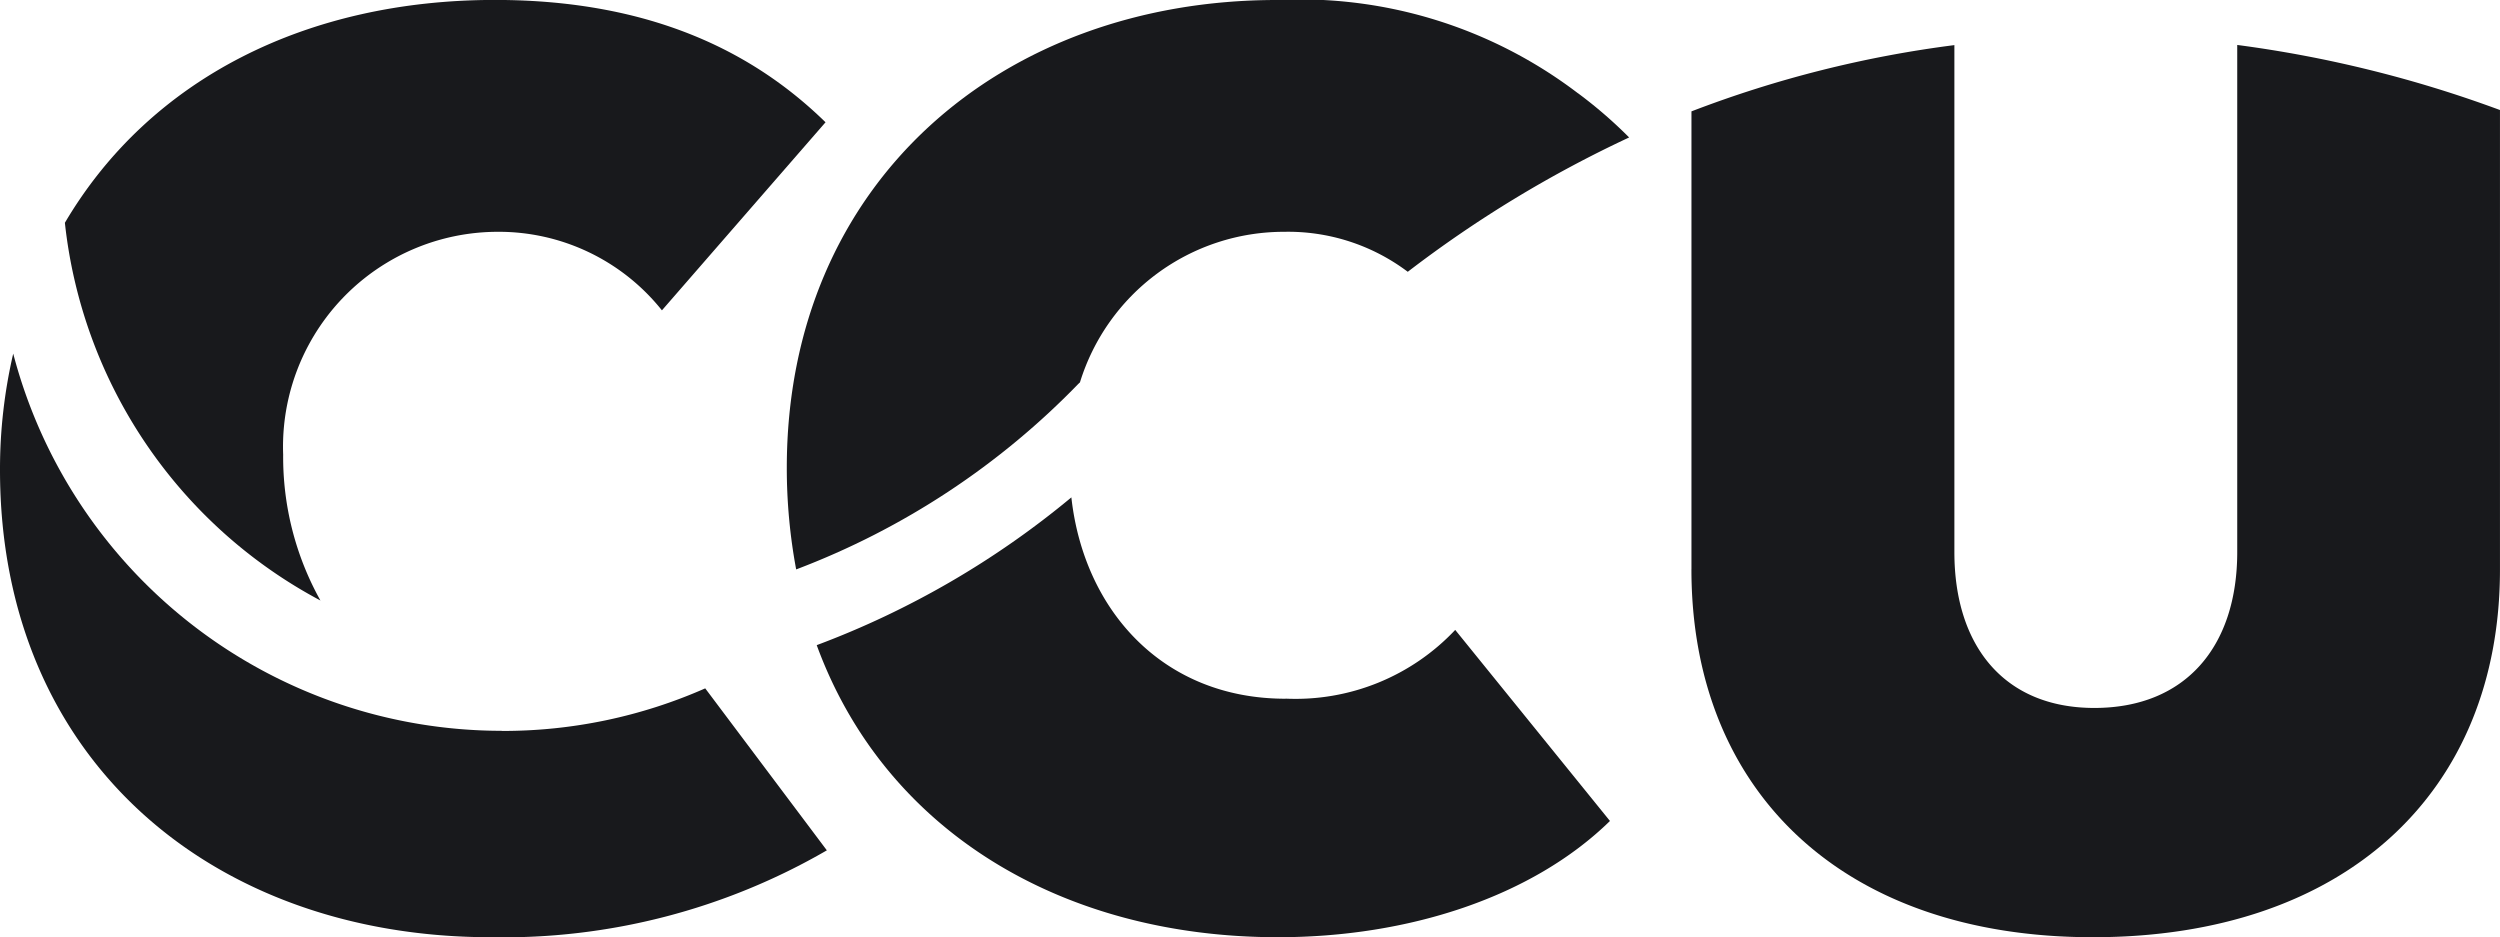
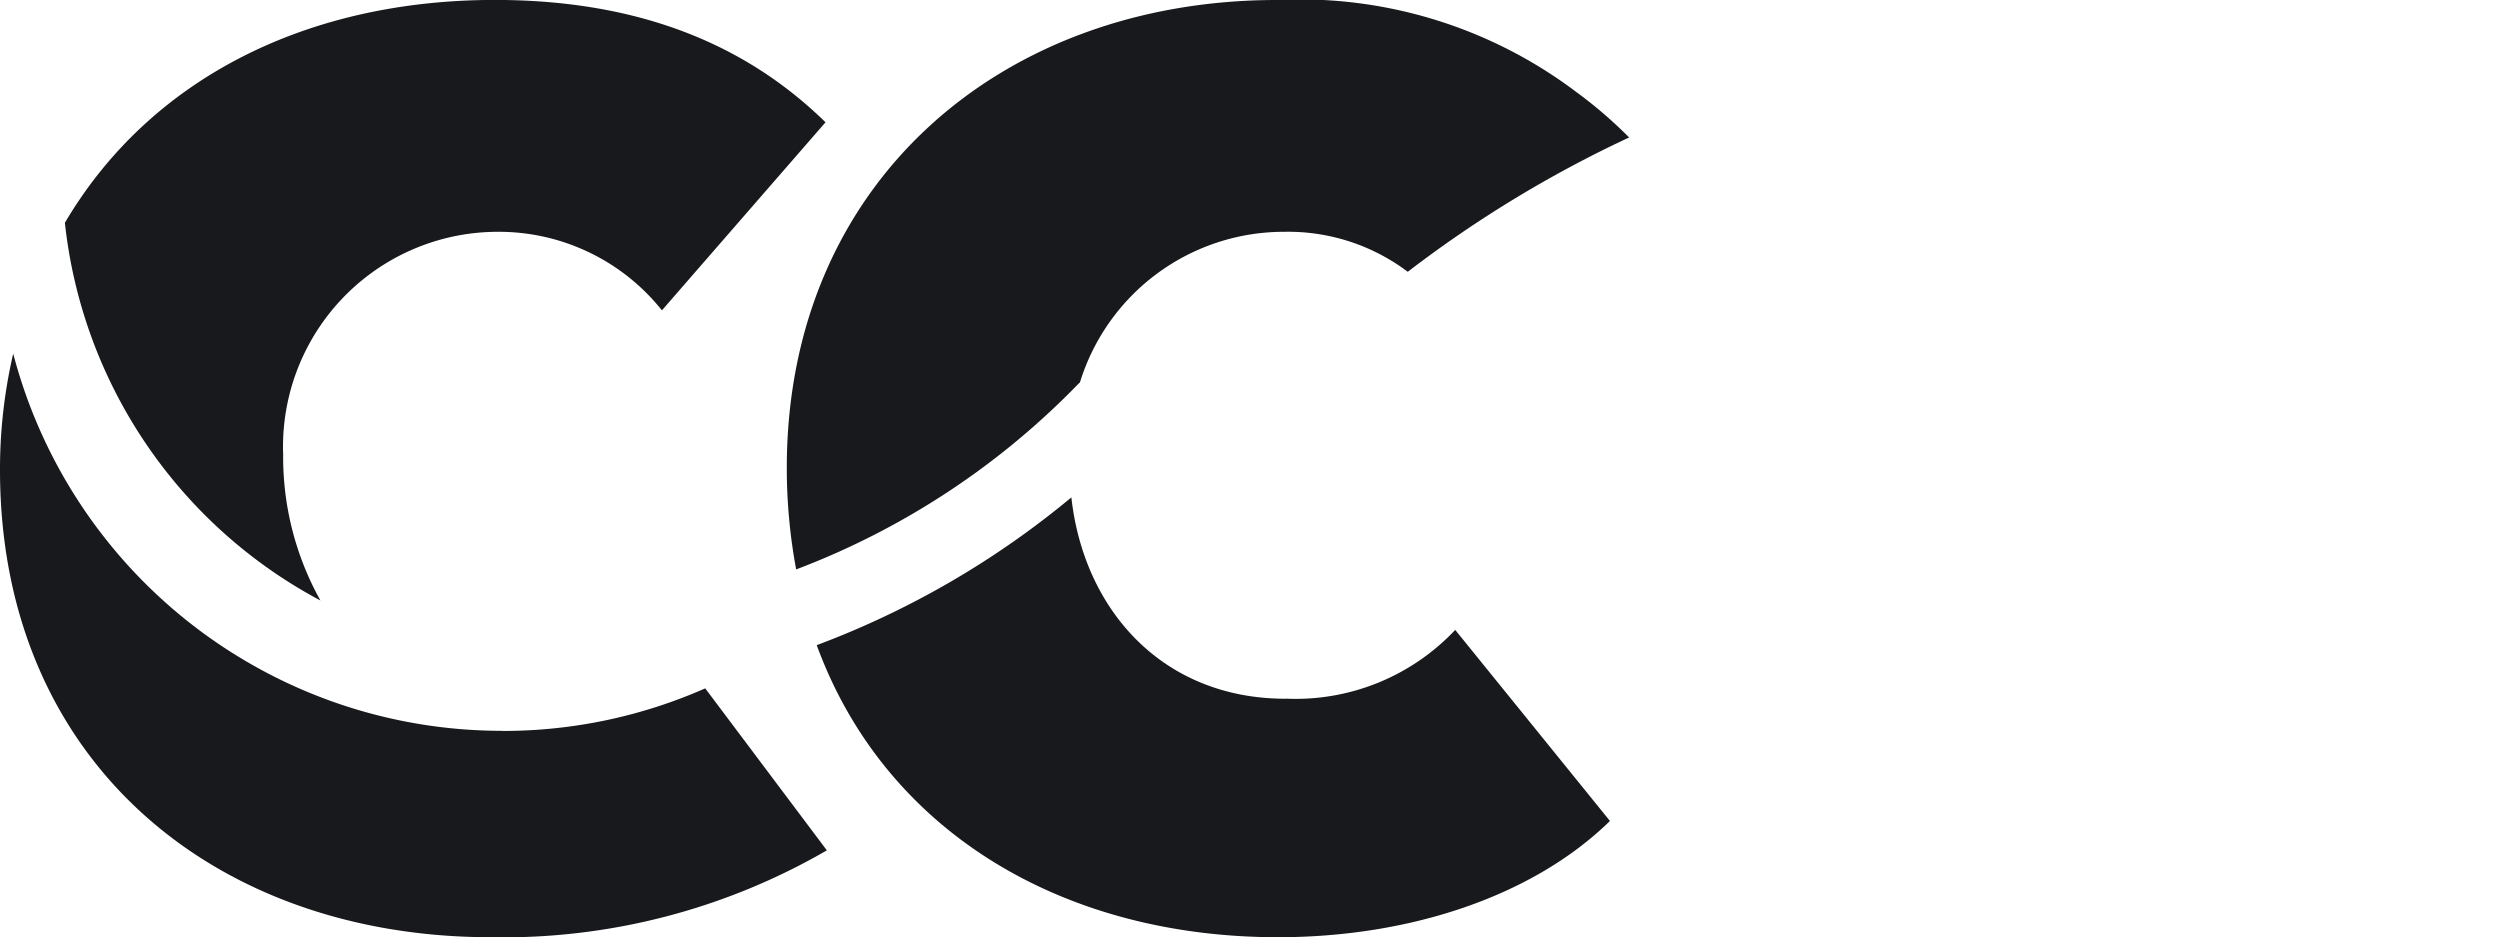
<svg xmlns="http://www.w3.org/2000/svg" id="_22" data-name="22" width="80.024" height="30" viewBox="0 0 80.024 30">
-   <path id="Trazado_1027" data-name="Trazado 1027" d="M124.82,20.1V5.443a36.248,36.248,0,0,1,8.416-2.121V19.55c0,3.019,1.607,4.989,4.48,4.989,2.923,0,4.574-1.97,4.574-4.989V3.317A38.787,38.787,0,0,1,150.7,5.4c0,1.261,0,14.707,0,14.707,0,7.1-4.917,11.771-13.031,11.771-8.014,0-12.85-4.678-12.85-11.774" transform="translate(-70.677 -1.878)" fill="#18191c" />
  <path id="Trazado_1028" data-name="Trazado 1028" d="M4.789,7.133a15.589,15.589,0,0,0,8.18,12.091,9.425,9.425,0,0,1-1.193-4.671,6.879,6.879,0,0,1,6.846-7.131A6.679,6.679,0,0,1,23.9,9.936l5.237-6.02C26.948,1.777,23.7,0,18.552,0,12.584,0,7.532,2.481,4.789,7.133" transform="translate(-2.712 -0.002)" fill="#18191c" />
  <path id="Trazado_1029" data-name="Trazado 1029" d="M16.06,38.174A16.166,16.166,0,0,1,.423,26.1,16.358,16.358,0,0,0,0,29.822C0,39.16,6.875,44.781,15.711,44.781A20.653,20.653,0,0,0,26.467,42l-3.893-5.185a16.026,16.026,0,0,1-6.515,1.363" transform="translate(0 -14.781)" fill="#18191c" />
  <path id="Trazado_1030" data-name="Trazado 1030" d="M75.274,43.148c-3.926,0-6.453-2.832-6.854-6.445a28.237,28.237,0,0,1-8.151,4.73c2.175,5.941,7.843,9.349,14.764,9.349,4.2,0,8.151-1.3,10.627-3.721l-4.953-6.116a7.02,7.02,0,0,1-5.434,2.2" transform="translate(-34.126 -20.782)" fill="#18191c" />
  <path id="Trazado_1031" data-name="Trazado 1031" d="M83.384,2.985A14.682,14.682,0,0,0,73.746,0C64.954,0,58.06,5.827,58.06,14.975a17.65,17.65,0,0,0,.3,3.252,24.829,24.829,0,0,0,9.07-5.978l.011,0A6.833,6.833,0,0,1,73.972,7.42,6.367,6.367,0,0,1,77.937,8.7,38.058,38.058,0,0,1,85.023,4.4a14.432,14.432,0,0,0-1.64-1.418" transform="translate(-32.875 0)" fill="#18191c" />
</svg>